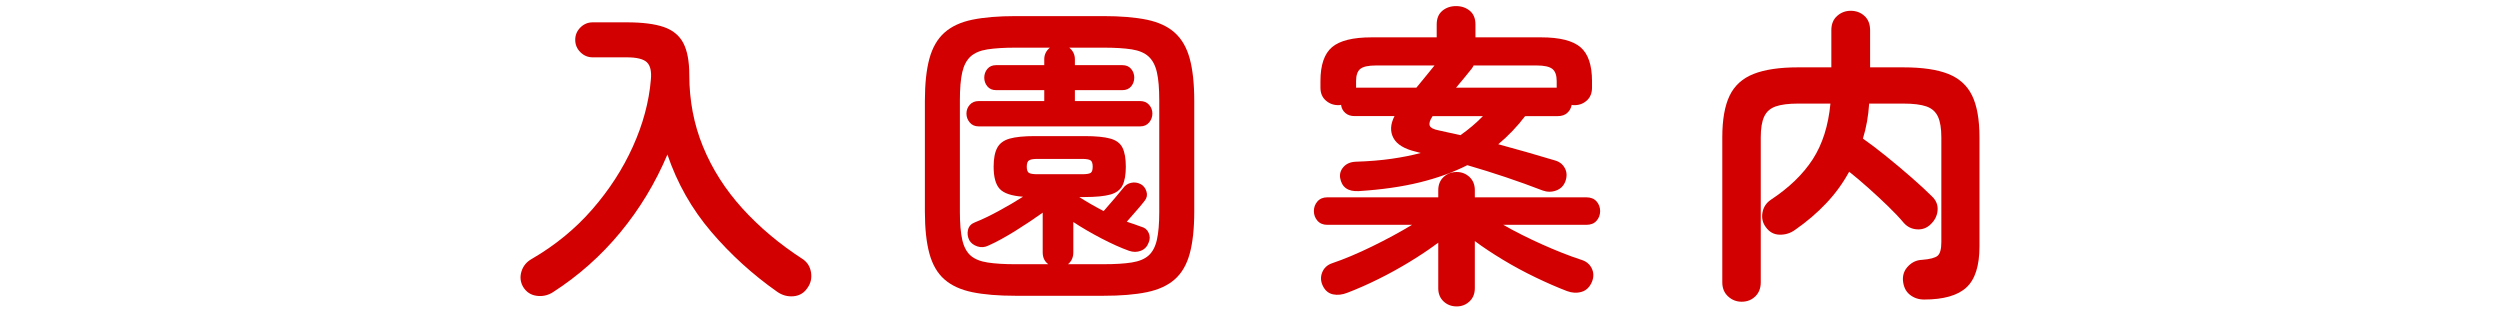
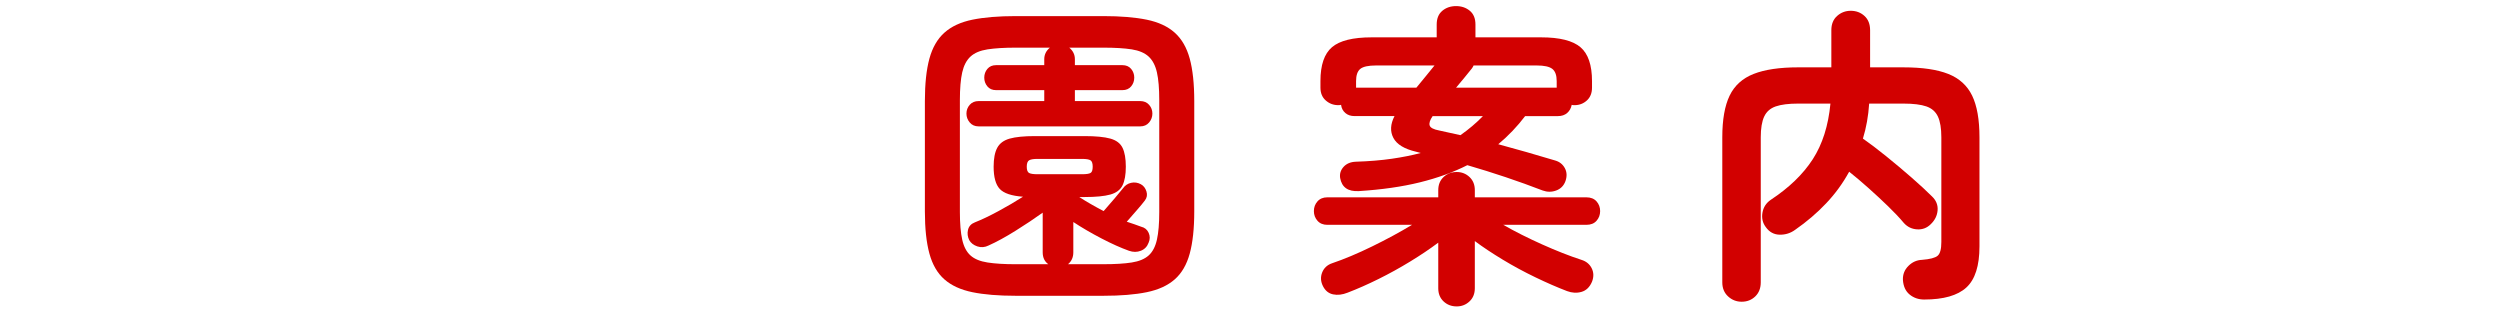
<svg xmlns="http://www.w3.org/2000/svg" version="1.1" x="0px" y="0px" width="320px" height="40px" viewBox="-3.715 -0.78 320 40" enable-background="new -3.715 -0.78 320 40" xml:space="preserve">
  <defs>
</defs>
  <path display="none" fill="#D20000" d="M18.099,36.62c-0.667,0.08-1.273-0.087-1.82-0.5s-0.859-0.953-0.939-1.62  c-0.08-0.72-0.24-1.939-0.48-3.66c-0.24-1.72-0.507-3.646-0.801-5.779c-1.706,0.187-3.333,0.38-4.879,0.58  c-1.547,0.199-2.887,0.366-4.021,0.5s-1.954,0.239-2.46,0.319c-0.667,0.08-1.267-0.093-1.8-0.52c-0.534-0.427-0.827-0.974-0.88-1.64  c-0.08-0.693,0.093-1.301,0.52-1.82c0.426-0.521,0.973-0.82,1.641-0.9c0.426-0.053,1.199-0.14,2.319-0.26s2.453-0.273,4-0.46  c1.546-0.187,3.173-0.373,4.88-0.56l-0.64-4.561c-1.76,0.187-3.354,0.374-4.78,0.561s-2.406,0.307-2.939,0.359  c-0.667,0.08-1.26-0.1-1.78-0.54c-0.521-0.439-0.819-0.993-0.899-1.66c-0.055-0.666,0.133-1.26,0.56-1.779  c0.427-0.521,0.974-0.82,1.64-0.9c0.426-0.053,1.34-0.153,2.74-0.3s2.993-0.326,4.779-0.54c-0.319-2.08-0.547-3.626-0.68-4.64  c-0.106-0.693,0.054-1.307,0.48-1.841c0.426-0.533,0.973-0.84,1.64-0.92c0.693-0.106,1.307,0.047,1.841,0.46  c0.533,0.414,0.84,0.967,0.92,1.66c0.053,0.507,0.14,1.167,0.26,1.98c0.119,0.813,0.246,1.739,0.38,2.779  c1.573-0.186,3.013-0.353,4.319-0.5c1.307-0.146,2.307-0.26,3-0.34c0.667-0.08,1.261,0.094,1.78,0.521  c0.521,0.427,0.807,0.986,0.86,1.68c0.053,0.667-0.127,1.26-0.54,1.78c-0.414,0.52-0.967,0.807-1.66,0.859  c-0.667,0.054-1.64,0.147-2.92,0.28c-1.28,0.134-2.681,0.294-4.2,0.48l0.641,4.52c1.626-0.213,3.16-0.399,4.6-0.56  s2.68-0.307,3.72-0.44c1.04-0.133,1.747-0.213,2.12-0.24c0.854,0.348,1.506,0.681,1.96,1c0.453,0.32,0.706,0.707,0.761,1.16  c0.08,0.667-0.094,1.267-0.521,1.8c-0.427,0.534-0.974,0.827-1.64,0.881c-0.4,0.026-1.107,0.1-2.121,0.22s-2.232,0.26-3.659,0.42  s-2.94,0.347-4.54,0.56c0.293,2.16,0.566,4.087,0.82,5.78c0.253,1.693,0.433,2.874,0.539,3.54c0.134,0.667-0.014,1.273-0.439,1.82  C19.352,36.186,18.792,36.513,18.099,36.62z" />
-   <path display="none" fill="#D20000" d="M56.179,24.98c-0.534,0.24-1.074,0.247-1.621,0.02c-0.547-0.226-0.953-0.605-1.219-1.14  c-0.428-0.88-0.875-1.74-1.34-2.58c-0.468-0.84-0.888-1.553-1.261-2.14c-0.347-0.507-0.474-1.054-0.38-1.641  c0.094-0.586,0.38-1.053,0.859-1.399c0.48-0.347,1.021-0.474,1.621-0.38c0.6,0.094,1.072,0.38,1.42,0.859  c0.506,0.721,1.053,1.62,1.64,2.7c0.586,1.08,1.054,2.034,1.399,2.86c0.267,0.533,0.287,1.08,0.061,1.64S56.739,24.74,56.179,24.98z   M57.458,36.5c-0.533,0.24-1.086,0.254-1.66,0.04c-0.573-0.214-0.979-0.587-1.22-1.12c-0.239-0.56-0.253-1.119-0.04-1.68  c0.213-0.56,0.586-0.96,1.12-1.2c2.72-1.226,4.953-2.62,6.7-4.18c1.746-1.56,3.113-3.36,4.1-5.4s1.666-4.38,2.041-7.02  c0.079-0.613,0.365-1.093,0.859-1.44c0.493-0.346,1.033-0.479,1.62-0.399c0.586,0.08,1.06,0.359,1.42,0.84  c0.36,0.479,0.486,1.026,0.38,1.64c-0.693,4.587-2.287,8.54-4.779,11.86C65.505,31.76,61.992,34.447,57.458,36.5z M62.739,23.459  c-0.587,0.188-1.134,0.154-1.64-0.1c-0.508-0.253-0.867-0.66-1.08-1.22c-0.294-0.773-0.66-1.653-1.1-2.641  c-0.44-0.986-0.808-1.772-1.101-2.359c-0.267-0.533-0.334-1.087-0.2-1.66c0.133-0.573,0.453-1.007,0.96-1.3  c0.533-0.32,1.093-0.406,1.681-0.261c0.586,0.147,1.013,0.487,1.279,1.021c0.4,0.747,0.847,1.66,1.34,2.74  c0.494,1.08,0.9,2.1,1.221,3.06c0.213,0.561,0.18,1.107-0.1,1.64C63.718,22.914,63.298,23.274,62.739,23.459z" />
  <path display="none" fill="#D20000" d="M92.415,34.06c-0.587,0.294-1.206,0.326-1.86,0.1c-0.653-0.227-1.127-0.646-1.42-1.26  s-0.326-1.246-0.1-1.9c0.227-0.652,0.633-1.113,1.221-1.38c3.813-1.84,7.205-4.066,10.18-6.68c2.973-2.613,5.393-5.427,7.26-8.44  c1.199-1.946,0.561-2.92-1.92-2.92h-10.92c-0.667,0-1.24-0.24-1.721-0.72c-0.479-0.48-0.72-1.053-0.72-1.72  c0-0.693,0.24-1.28,0.72-1.761c0.48-0.479,1.054-0.72,1.721-0.72h11.08c2.399,0,4.24,0.434,5.52,1.3c1.28,0.867,1.98,2.047,2.1,3.54  c0.121,1.494-0.379,3.214-1.5,5.16c-0.293,0.534-0.619,1.067-0.979,1.601s-0.74,1.066-1.14,1.6c1.227,1.014,2.486,2.12,3.779,3.32  c1.293,1.199,2.506,2.366,3.641,3.5c1.133,1.134,2.086,2.1,2.859,2.899c0.453,0.507,0.68,1.107,0.68,1.8  c0,0.694-0.253,1.28-0.76,1.761c-0.479,0.453-1.066,0.68-1.76,0.68s-1.279-0.253-1.76-0.76c-0.721-0.746-1.627-1.687-2.721-2.82  c-1.094-1.133-2.253-2.3-3.479-3.5s-2.413-2.293-3.56-3.28c-2.027,2.107-4.287,4.087-6.78,5.94S95.028,32.807,92.415,34.06z   M118.935,10.22c-0.348,0.319-0.768,0.467-1.26,0.439c-0.494-0.026-0.9-0.227-1.221-0.6s-0.727-0.826-1.22-1.36  c-0.494-0.533-0.94-1-1.341-1.399c-0.266-0.294-0.399-0.646-0.399-1.061c0-0.413,0.16-0.793,0.479-1.14  c0.293-0.293,0.654-0.446,1.08-0.46c0.427-0.014,0.813,0.113,1.16,0.38c0.427,0.319,0.92,0.74,1.48,1.26  c0.561,0.521,1.025,1.007,1.4,1.46c0.293,0.374,0.426,0.794,0.399,1.26C119.468,9.466,119.281,9.874,118.935,10.22z M120.095,6.62  c-0.348-0.373-0.781-0.806-1.301-1.3c-0.52-0.493-1.007-0.94-1.46-1.34c-0.267-0.24-0.42-0.573-0.46-1s0.086-0.813,0.381-1.16  c0.293-0.32,0.646-0.5,1.059-0.54c0.414-0.04,0.794,0.06,1.141,0.3c0.453,0.268,0.973,0.647,1.561,1.141  c0.586,0.493,1.093,0.953,1.52,1.38c0.346,0.347,0.52,0.754,0.52,1.22c0,0.467-0.174,0.887-0.52,1.26  c-0.294,0.347-0.688,0.527-1.18,0.54C120.861,7.133,120.441,6.966,120.095,6.62z" />
  <path display="none" fill="#D20000" d="M149.248,36.5c-0.614,0.267-1.24,0.286-1.881,0.061c-0.64-0.228-1.106-0.647-1.4-1.26  c-0.266-0.613-0.286-1.247-0.06-1.9s0.646-1.113,1.261-1.38c3.013-1.413,5.239-3.32,6.68-5.72c1.439-2.4,2.199-5.493,2.279-9.28  h-6.08c0.027,1.066,0.041,2.08,0.041,3.04s-0.027,1.826-0.08,2.6c-0.027,0.694-0.294,1.26-0.801,1.7  c-0.506,0.44-1.106,0.646-1.8,0.62c-0.667-0.054-1.214-0.34-1.64-0.86c-0.428-0.52-0.627-1.113-0.6-1.78  c0.053-0.72,0.08-1.539,0.08-2.46c0-0.92-0.014-1.873-0.041-2.859h-8.199c-0.668,0-1.234-0.227-1.7-0.681  c-0.468-0.453-0.7-1.013-0.7-1.68c0-0.666,0.232-1.233,0.7-1.7c0.466-0.466,1.032-0.699,1.7-0.699h8.039  c-0.053-0.934-0.113-1.82-0.18-2.66s-0.153-1.58-0.26-2.221c-0.107-0.666,0.033-1.272,0.42-1.819s0.913-0.873,1.58-0.98  c0.693-0.133,1.313,0,1.859,0.4c0.547,0.399,0.861,0.934,0.94,1.6c0.106,0.747,0.2,1.607,0.28,2.58  c0.08,0.974,0.146,2.007,0.199,3.101h6.201c-0.027-1.146-0.061-2.261-0.101-3.341s-0.101-2.02-0.18-2.819  c-0.054-0.693,0.14-1.3,0.579-1.82c0.441-0.52,0.994-0.807,1.66-0.86c0.693-0.053,1.301,0.141,1.82,0.58  c0.52,0.44,0.793,1.007,0.82,1.7c0.08,0.827,0.141,1.82,0.18,2.98c0.04,1.159,0.073,2.354,0.1,3.58h7.601  c0.667,0,1.233,0.233,1.7,0.699c0.467,0.467,0.699,1.034,0.699,1.7c0,0.667-0.232,1.227-0.699,1.68  c-0.467,0.454-1.033,0.681-1.7,0.681h-7.601c-0.08,4.747-1.106,8.754-3.08,12.02C155.914,32.307,153.033,34.793,149.248,36.5z" />
  <path display="none" fill="#D20000" d="M188.903,22.26c-0.667,0-1.247-0.247-1.74-0.74s-0.739-1.073-0.739-1.74  c0-0.693,0.246-1.28,0.739-1.76c0.493-0.48,1.073-0.72,1.74-0.72h24.92c0.693,0,1.28,0.239,1.761,0.72  c0.479,0.479,0.719,1.066,0.719,1.76c0,0.667-0.239,1.247-0.719,1.74c-0.48,0.493-1.067,0.74-1.761,0.74H188.903z" />
-   <path display="none" fill="#D20000" d="M238.39,36.18c-0.639,0.266-1.273,0.272-1.899,0.02c-0.627-0.254-1.087-0.687-1.38-1.3  c-0.268-0.613-0.273-1.24-0.02-1.88c0.252-0.641,0.686-1.094,1.299-1.36c4.427-1.946,8.254-4.359,11.48-7.24  c3.227-2.88,5.773-6.159,7.641-9.84c0.453-0.853,0.539-1.493,0.26-1.92c-0.28-0.426-0.967-0.64-2.061-0.64h-5.32  c-1.279,1.707-2.706,3.366-4.279,4.979c-1.574,1.614-3.214,3.007-4.92,4.181c-0.533,0.399-1.141,0.54-1.82,0.42  s-1.22-0.46-1.619-1.021c-0.375-0.56-0.5-1.18-0.381-1.859c0.12-0.681,0.46-1.207,1.02-1.58c1.494-1.014,2.947-2.227,4.361-3.641  c1.412-1.413,2.699-2.899,3.859-4.46c1.16-1.56,2.073-3.086,2.74-4.58c0.266-0.612,0.72-1.046,1.359-1.3  c0.641-0.253,1.267-0.233,1.881,0.061c0.613,0.267,1.046,0.72,1.299,1.359c0.254,0.641,0.234,1.268-0.06,1.88  c-0.106,0.268-0.239,0.534-0.399,0.801h2.76c3.173,0,5.286,0.813,6.34,2.439c1.053,1.627,0.913,3.827-0.42,6.601  c-1.359,2.826-3.141,5.507-5.34,8.039c-2.2,2.534-4.688,4.808-7.46,6.82C244.537,33.173,241.564,34.846,238.39,36.18z" />
+   <path display="none" fill="#D20000" d="M238.39,36.18c-0.639,0.266-1.273,0.272-1.899,0.02c-0.627-0.254-1.087-0.687-1.38-1.3  c-0.268-0.613-0.273-1.24-0.02-1.88c0.252-0.641,0.686-1.094,1.299-1.36c4.427-1.946,8.254-4.359,11.48-7.24  c3.227-2.88,5.773-6.159,7.641-9.84c-0.28-0.426-0.967-0.64-2.061-0.64h-5.32  c-1.279,1.707-2.706,3.366-4.279,4.979c-1.574,1.614-3.214,3.007-4.92,4.181c-0.533,0.399-1.141,0.54-1.82,0.42  s-1.22-0.46-1.619-1.021c-0.375-0.56-0.5-1.18-0.381-1.859c0.12-0.681,0.46-1.207,1.02-1.58c1.494-1.014,2.947-2.227,4.361-3.641  c1.412-1.413,2.699-2.899,3.859-4.46c1.16-1.56,2.073-3.086,2.74-4.58c0.266-0.612,0.72-1.046,1.359-1.3  c0.641-0.253,1.267-0.233,1.881,0.061c0.613,0.267,1.046,0.72,1.299,1.359c0.254,0.641,0.234,1.268-0.06,1.88  c-0.106,0.268-0.239,0.534-0.399,0.801h2.76c3.173,0,5.286,0.813,6.34,2.439c1.053,1.627,0.913,3.827-0.42,6.601  c-1.359,2.826-3.141,5.507-5.34,8.039c-2.2,2.534-4.688,4.808-7.46,6.82C244.537,33.173,241.564,34.846,238.39,36.18z" />
  <path display="none" fill="#D20000" d="M276.871,32.18c-0.613,0.267-1.24,0.286-1.88,0.06s-1.106-0.646-1.4-1.26  c-0.267-0.613-0.286-1.246-0.06-1.9c0.227-0.653,0.646-1.113,1.26-1.38c2.16-1.013,3.866-2.246,5.12-3.7  c1.253-1.453,2.146-3.105,2.68-4.96c0.533-1.853,0.8-3.846,0.8-5.979c0-0.693,0.24-1.28,0.721-1.76  c0.479-0.48,1.053-0.721,1.72-0.721c0.693,0,1.272,0.24,1.74,0.721c0.466,0.479,0.7,1.066,0.7,1.76  c-0.027,4.587-1.027,8.507-3,11.76C283.296,28.074,280.497,30.527,276.871,32.18z M303.071,29.62c-2.32,0.88-4.347,1.267-6.08,1.16  s-3.087-0.74-4.06-1.9c-0.975-1.159-1.461-2.873-1.461-5.14V11.02c0-0.693,0.246-1.28,0.74-1.76c0.493-0.48,1.073-0.721,1.74-0.721  c0.693,0,1.273,0.24,1.74,0.721c0.466,0.479,0.699,1.066,0.699,1.76v11.96c0,2.533,1.533,3.24,4.601,2.12  c1.2-0.453,2.513-0.986,3.94-1.601c1.426-0.613,2.699-1.186,3.819-1.72c0.613-0.293,1.24-0.34,1.88-0.14  c0.641,0.199,1.12,0.606,1.44,1.22c0.319,0.587,0.38,1.214,0.18,1.88c-0.2,0.667-0.606,1.146-1.22,1.44  c-1.227,0.587-2.547,1.193-3.96,1.819C305.657,28.626,304.324,29.167,303.071,29.62z" />
-   <path fill="#D20000" d="M67.034,36.64c-0.64,0.4-1.334,0.547-2.08,0.439c-0.747-0.105-1.32-0.492-1.72-1.158  c-0.347-0.615-0.414-1.268-0.2-1.961c0.213-0.693,0.653-1.227,1.32-1.6c2.986-1.734,5.566-3.846,7.74-6.34  c2.173-2.494,3.906-5.174,5.2-8.041c1.293-2.866,2.06-5.713,2.3-8.54c0.106-1.066-0.06-1.813-0.5-2.24  c-0.44-0.426-1.3-0.64-2.58-0.64h-4.36c-0.614,0-1.14-0.22-1.58-0.66s-0.66-0.966-0.66-1.58c0-0.613,0.22-1.14,0.66-1.58  c0.44-0.439,0.966-0.66,1.58-0.66h4.36c2,0,3.58,0.2,4.74,0.601c1.16,0.399,1.993,1.087,2.5,2.06c0.506,0.974,0.76,2.327,0.76,4.061  c0,3.279,0.586,6.347,1.76,9.199c1.173,2.855,2.847,5.48,5.02,7.88s4.74,4.561,7.7,6.48c0.613,0.4,0.98,0.973,1.1,1.719  c0.12,0.748-0.034,1.414-0.46,2c-0.427,0.641-1.02,0.994-1.78,1.061c-0.76,0.066-1.46-0.127-2.1-0.58  c-3.146-2.213-5.96-4.773-8.44-7.68s-4.347-6.199-5.6-9.88c-1.547,3.654-3.56,6.98-6.04,9.98S70.313,34.533,67.034,36.64z" />
  <path fill="#D20000" d="M126.31,37.08c-2.214,0-4.067-0.152-5.56-0.459c-1.494-0.307-2.687-0.854-3.58-1.641  c-0.894-0.785-1.534-1.887-1.92-3.299c-0.387-1.414-0.58-3.213-0.58-5.4V12.16c0-2.213,0.193-4.026,0.58-5.439  c0.386-1.413,1.026-2.521,1.92-3.32s2.086-1.354,3.58-1.66c1.493-0.306,3.346-0.46,5.56-0.46h11.2c2.213,0,4.066,0.154,5.56,0.46  c1.493,0.307,2.686,0.86,3.58,1.66c0.893,0.8,1.533,1.907,1.92,3.32c0.386,1.413,0.58,3.227,0.58,5.439v14.121  c0,2.188-0.194,3.986-0.58,5.4c-0.387,1.412-1.027,2.514-1.92,3.299c-0.894,0.787-2.087,1.334-3.58,1.641  c-1.494,0.307-3.347,0.459-5.56,0.459H126.31z M126.31,33.041h4.16c-0.48-0.346-0.72-0.854-0.72-1.52v-5.08  c-1.04,0.746-2.2,1.52-3.48,2.32c-1.28,0.799-2.427,1.426-3.44,1.879c-0.48,0.24-0.96,0.281-1.44,0.121s-0.827-0.428-1.04-0.801  c-0.214-0.426-0.267-0.867-0.16-1.32s0.4-0.773,0.88-0.959c0.88-0.348,1.886-0.826,3.02-1.441c1.133-0.613,2.18-1.225,3.14-1.84  c-1.467-0.105-2.46-0.439-2.98-1c-0.52-0.559-0.78-1.506-0.78-2.84c0-1.04,0.153-1.846,0.46-2.419c0.306-0.573,0.84-0.967,1.6-1.181  c0.76-0.213,1.833-0.319,3.22-0.319h6.36c1.44,0,2.54,0.106,3.3,0.319c0.76,0.214,1.28,0.607,1.56,1.181  c0.28,0.573,0.42,1.38,0.42,2.419c0,1.014-0.14,1.807-0.42,2.381c-0.28,0.574-0.8,0.967-1.56,1.18s-1.86,0.32-3.3,0.32h-0.68  c0.453,0.293,0.946,0.594,1.48,0.9c0.533,0.307,1.08,0.605,1.64,0.898c0.426-0.479,0.9-1.025,1.42-1.639s0.873-1.041,1.06-1.281  c0.266-0.373,0.613-0.605,1.04-0.699c0.426-0.094,0.84-0.033,1.24,0.18c0.346,0.188,0.586,0.494,0.72,0.92  c0.133,0.428,0.066,0.814-0.2,1.16c-0.24,0.32-0.594,0.746-1.06,1.279c-0.467,0.535-0.887,1.014-1.26,1.441  c0.32,0.105,0.64,0.213,0.96,0.32c0.32,0.105,0.613,0.213,0.88,0.318c0.453,0.107,0.773,0.367,0.96,0.781  c0.187,0.414,0.187,0.834,0,1.26c-0.187,0.506-0.52,0.854-1,1.039c-0.48,0.188-0.987,0.188-1.52,0  c-1.04-0.373-2.214-0.898-3.52-1.58c-1.307-0.68-2.507-1.379-3.6-2.1v3.881c0,0.639-0.227,1.146-0.68,1.52h4.52  c1.493,0,2.706-0.072,3.64-0.221c0.933-0.146,1.653-0.445,2.16-0.898c0.506-0.453,0.86-1.127,1.06-2.021  c0.2-0.893,0.3-2.072,0.3-3.539V12.04c0-1.493-0.1-2.68-0.3-3.56s-0.554-1.553-1.06-2.021c-0.507-0.466-1.227-0.772-2.16-0.92  c-0.934-0.146-2.147-0.22-3.64-0.22h-4.36c0.48,0.4,0.72,0.894,0.72,1.48v0.76h6.08c0.48,0,0.853,0.16,1.12,0.479  c0.266,0.32,0.4,0.694,0.4,1.12c0,0.427-0.134,0.8-0.4,1.12c-0.267,0.32-0.64,0.48-1.12,0.48h-6.08v1.399h8.36  c0.48,0,0.86,0.16,1.14,0.48c0.28,0.319,0.42,0.693,0.42,1.12s-0.14,0.807-0.42,1.14c-0.28,0.334-0.66,0.5-1.14,0.5h-20.68  c-0.48,0-0.86-0.166-1.14-0.5c-0.28-0.333-0.42-0.713-0.42-1.14s0.14-0.801,0.42-1.12c0.28-0.32,0.66-0.48,1.14-0.48h8.4v-1.399  h-6.16c-0.48,0-0.854-0.16-1.12-0.48s-0.4-0.693-0.4-1.12c0-0.426,0.133-0.8,0.4-1.12c0.267-0.319,0.64-0.479,1.12-0.479h6.16v-0.76  c0-0.587,0.24-1.08,0.72-1.48h-4.36c-1.467,0-2.674,0.074-3.62,0.22c-0.947,0.147-1.673,0.454-2.18,0.92  c-0.507,0.468-0.86,1.141-1.06,2.021s-0.3,2.066-0.3,3.56v14.321c0,1.467,0.1,2.646,0.3,3.539c0.2,0.895,0.553,1.568,1.06,2.021  c0.506,0.453,1.233,0.752,2.18,0.898C123.636,32.968,124.843,33.041,126.31,33.041z M129.07,21.521h5.72  c0.533,0,0.893-0.053,1.08-0.16c0.187-0.107,0.28-0.373,0.28-0.801c0-0.426-0.094-0.7-0.28-0.82c-0.187-0.12-0.547-0.18-1.08-0.18  h-5.72c-0.507,0-0.86,0.06-1.06,0.18c-0.2,0.12-0.3,0.394-0.3,0.82c0,0.428,0.1,0.693,0.3,0.801  C128.209,21.468,128.563,21.521,129.07,21.521z" />
  <path fill="#D20000" d="M182.743,38.441c-0.668,0-1.228-0.215-1.681-0.641c-0.454-0.426-0.68-0.986-0.68-1.68v-5.84  c-1.067,0.799-2.267,1.607-3.601,2.42c-1.334,0.814-2.687,1.561-4.06,2.24c-1.374,0.68-2.687,1.26-3.94,1.74  c-0.666,0.266-1.287,0.34-1.859,0.219c-0.574-0.119-1.007-0.473-1.301-1.059c-0.293-0.588-0.326-1.168-0.1-1.74  c0.227-0.574,0.646-0.967,1.26-1.18c1.574-0.533,3.287-1.254,5.141-2.16s3.553-1.826,5.1-2.762h-10.84  c-0.533,0-0.953-0.172-1.26-0.52c-0.307-0.346-0.46-0.76-0.46-1.24c0-0.479,0.153-0.893,0.46-1.24c0.307-0.346,0.727-0.52,1.26-0.52  h14.2v-0.92c0-0.693,0.226-1.252,0.68-1.68c0.453-0.426,1.013-0.641,1.681-0.641c0.64,0,1.186,0.215,1.64,0.641  c0.453,0.428,0.68,0.986,0.68,1.68v0.92h14.28c0.561,0,0.993,0.174,1.3,0.52c0.306,0.348,0.46,0.762,0.46,1.24  c0,0.48-0.154,0.895-0.46,1.24c-0.307,0.348-0.739,0.52-1.3,0.52h-10.641c1.494,0.855,3.146,1.688,4.961,2.5  c1.813,0.814,3.492,1.475,5.039,1.98c0.613,0.188,1.054,0.547,1.32,1.08s0.28,1.107,0.04,1.721c-0.294,0.693-0.739,1.125-1.34,1.299  s-1.22,0.141-1.86-0.1c-1.254-0.48-2.6-1.066-4.039-1.76c-1.44-0.693-2.834-1.445-4.181-2.26c-1.347-0.813-2.54-1.605-3.58-2.381  v6.041c0,0.693-0.227,1.254-0.68,1.68C183.928,38.226,183.382,38.441,182.743,38.441z M170.222,23.681  c-1.387,0.08-2.187-0.48-2.399-1.682c-0.08-0.531,0.066-1.006,0.439-1.42c0.373-0.413,0.893-0.632,1.561-0.659  c1.705-0.054,3.246-0.181,4.619-0.381c1.373-0.199,2.606-0.446,3.7-0.739l-0.601-0.16c-1.493-0.347-2.459-0.934-2.899-1.76  c-0.44-0.827-0.394-1.761,0.14-2.801h-5.119c-0.48,0-0.874-0.133-1.18-0.399c-0.308-0.267-0.488-0.613-0.541-1.04  c-0.08,0.026-0.199,0.04-0.359,0.04c-0.614,0-1.146-0.2-1.6-0.601c-0.455-0.399-0.681-0.946-0.681-1.64v-0.84  c0-2.054,0.493-3.5,1.479-4.34S169.462,4,171.862,4h8.32V2.36c0-0.773,0.24-1.36,0.721-1.76C181.382,0.2,181.968,0,182.663,0  c0.693,0,1.279,0.2,1.76,0.601c0.48,0.399,0.72,0.986,0.72,1.76V4h8.399c2.374,0,4.054,0.421,5.041,1.261  c0.986,0.84,1.479,2.286,1.479,4.34v0.84c0,0.693-0.22,1.24-0.659,1.64c-0.44,0.4-0.967,0.601-1.58,0.601  c-0.16,0-0.281-0.014-0.36-0.04c-0.08,0.427-0.274,0.773-0.58,1.04c-0.308,0.267-0.7,0.399-1.181,0.399h-4.199  c-1.014,1.334-2.16,2.534-3.44,3.601c1.173,0.319,2.374,0.653,3.601,1s2.453,0.707,3.68,1.08c0.561,0.16,0.973,0.487,1.24,0.979  c0.266,0.494,0.293,1.047,0.08,1.66c-0.215,0.588-0.607,0.988-1.18,1.201c-0.574,0.213-1.154,0.213-1.74,0  c-1.521-0.586-3.094-1.154-4.721-1.701c-1.627-0.545-3.267-1.059-4.92-1.539c-1.787,0.906-3.813,1.639-6.08,2.199  S173.155,23.494,170.222,23.681z M169.862,10.44h7.721c0.4-0.48,0.8-0.966,1.199-1.46c0.4-0.493,0.773-0.953,1.121-1.38h-7.48  c-0.986,0-1.66,0.146-2.02,0.439c-0.361,0.294-0.541,0.814-0.541,1.561V10.44z M183.222,16.521c1.066-0.746,2.026-1.561,2.88-2.44  h-6.439c-0.348,0.507-0.475,0.907-0.381,1.2c0.094,0.294,0.5,0.507,1.221,0.641c0.453,0.106,0.906,0.206,1.359,0.3  S182.768,16.414,183.222,16.521z M182.663,10.44h12.879v-0.84c0-0.746-0.186-1.267-0.559-1.561c-0.375-0.293-1.041-0.439-2-0.439  h-8.08c-0.027,0.08-0.094,0.2-0.201,0.359c-0.266,0.348-0.58,0.734-0.939,1.16C183.403,9.547,183.036,9.987,182.663,10.44z" />
  <path fill="#D20000" d="M219.218,37.841c-0.667,0-1.247-0.229-1.74-0.682s-0.739-1.053-0.739-1.799v-18.56  c0-2.267,0.313-4.047,0.939-5.341c0.627-1.293,1.653-2.22,3.08-2.779c1.426-0.561,3.326-0.84,5.7-0.84h4.239V3.08  c0-0.772,0.246-1.38,0.74-1.819c0.493-0.44,1.073-0.66,1.74-0.66c0.693,0,1.28,0.22,1.76,0.66c0.48,0.439,0.721,1.047,0.721,1.819  v4.761h4.279c2.4,0,4.307,0.279,5.721,0.84c1.412,0.56,2.433,1.486,3.06,2.779c0.626,1.294,0.94,3.074,0.94,5.341v13.96  c0,2.479-0.561,4.232-1.681,5.26c-1.12,1.025-2.92,1.539-5.399,1.539c-0.721,0-1.34-0.213-1.86-0.639  c-0.521-0.428-0.807-1.055-0.86-1.881c-0.026-0.693,0.207-1.287,0.7-1.779c0.493-0.494,1.073-0.754,1.74-0.781  c1.013-0.08,1.68-0.252,2-0.52c0.319-0.266,0.479-0.854,0.479-1.76v-13.4c0-1.146-0.146-2.033-0.439-2.66  c-0.294-0.626-0.787-1.061-1.48-1.3c-0.693-0.24-1.666-0.36-2.92-0.36h-4.4c-0.053,0.8-0.146,1.573-0.279,2.32  c-0.134,0.746-0.307,1.467-0.52,2.159c0.879,0.614,1.873,1.367,2.979,2.261s2.187,1.8,3.24,2.72c1.053,0.92,1.926,1.727,2.62,2.42  c0.533,0.506,0.773,1.1,0.72,1.779s-0.347,1.273-0.88,1.781c-0.48,0.479-1.061,0.699-1.74,0.658c-0.68-0.039-1.247-0.313-1.7-0.818  c-0.56-0.668-1.239-1.387-2.04-2.16c-0.8-0.773-1.633-1.547-2.5-2.32s-1.687-1.467-2.46-2.08c-0.8,1.467-1.78,2.814-2.94,4.039  c-1.159,1.229-2.486,2.361-3.979,3.4c-0.587,0.428-1.247,0.635-1.979,0.621c-0.734-0.014-1.327-0.34-1.78-0.98  c-0.399-0.533-0.54-1.146-0.42-1.84s0.474-1.24,1.06-1.641c2.347-1.547,4.141-3.279,5.381-5.2c1.239-1.92,1.992-4.293,2.26-7.12  h-4.12c-1.228,0-2.187,0.12-2.88,0.36c-0.694,0.239-1.188,0.674-1.48,1.3c-0.293,0.627-0.439,1.514-0.439,2.66v18.56  c0,0.746-0.234,1.346-0.7,1.799C220.491,37.613,219.912,37.841,219.218,37.841z" />
</svg>